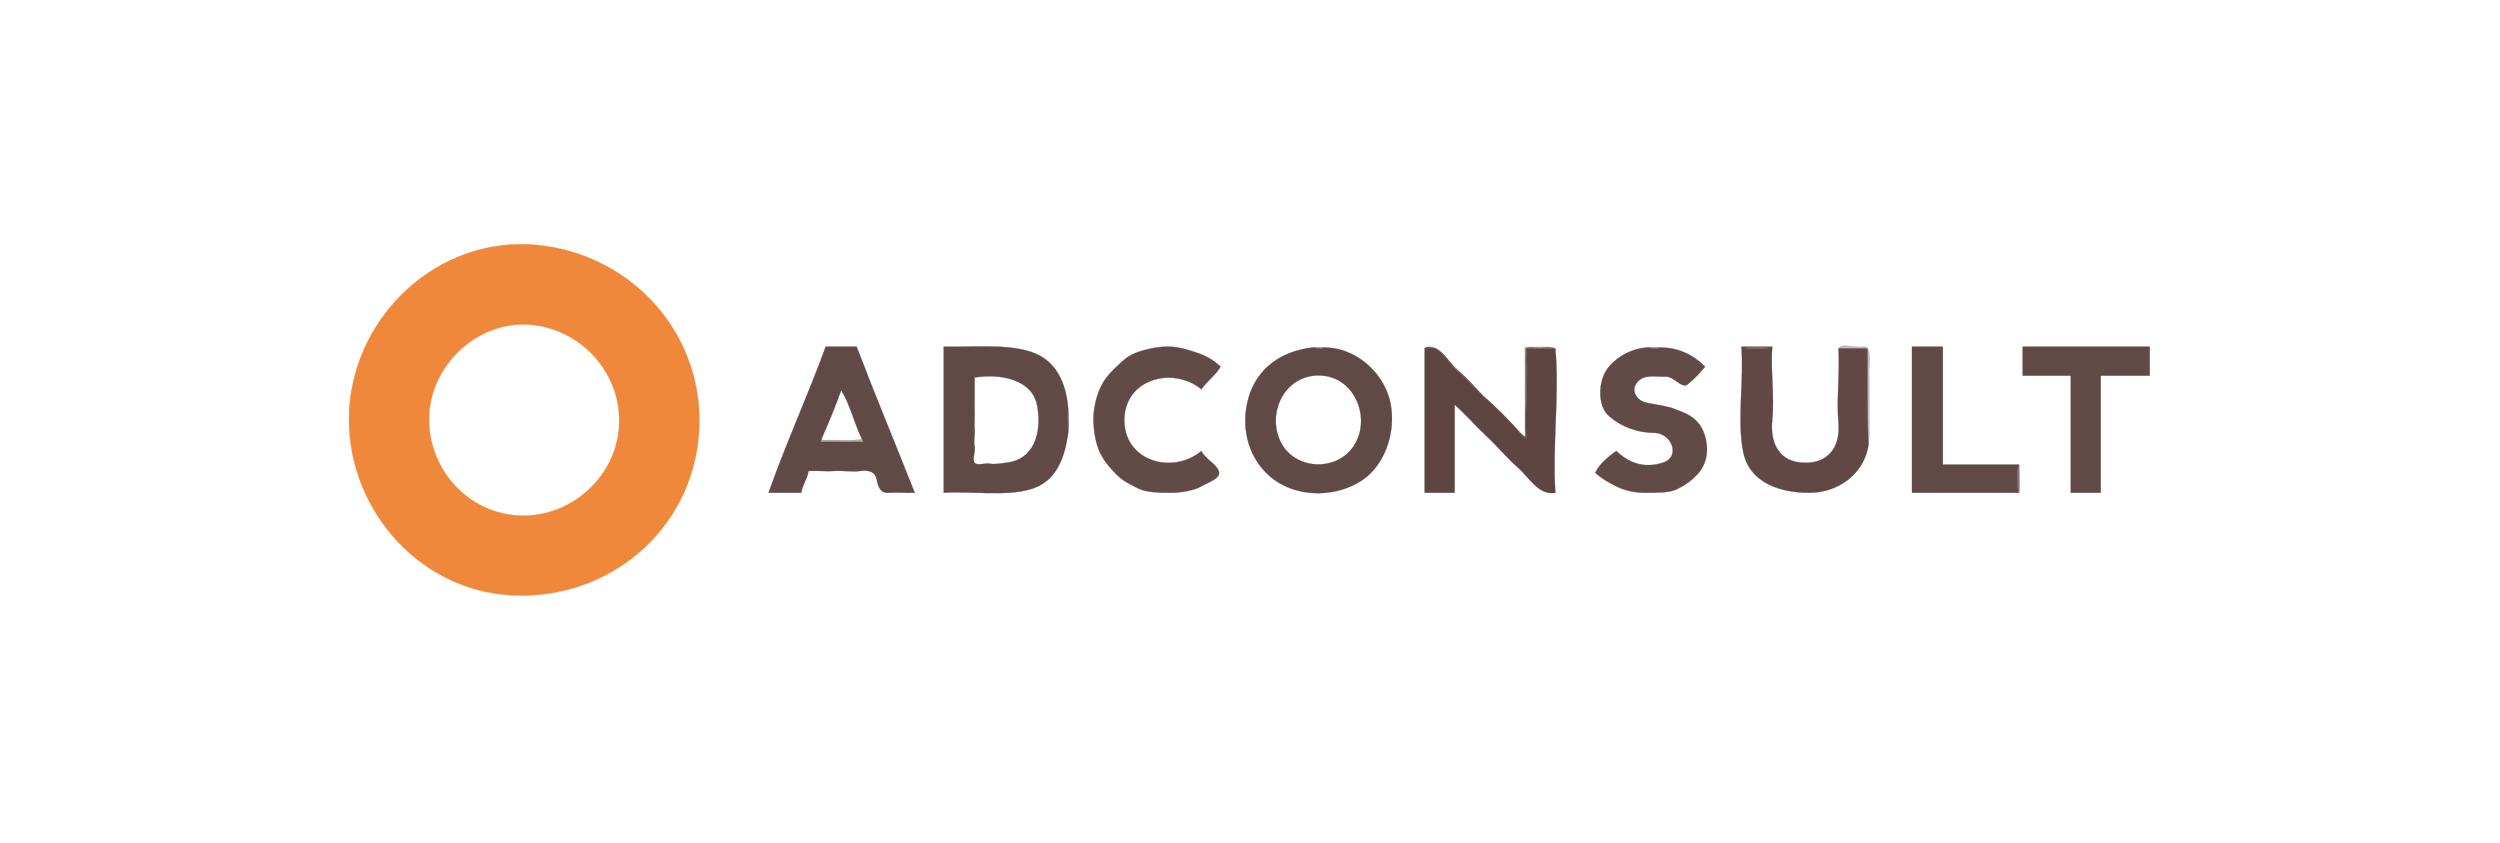
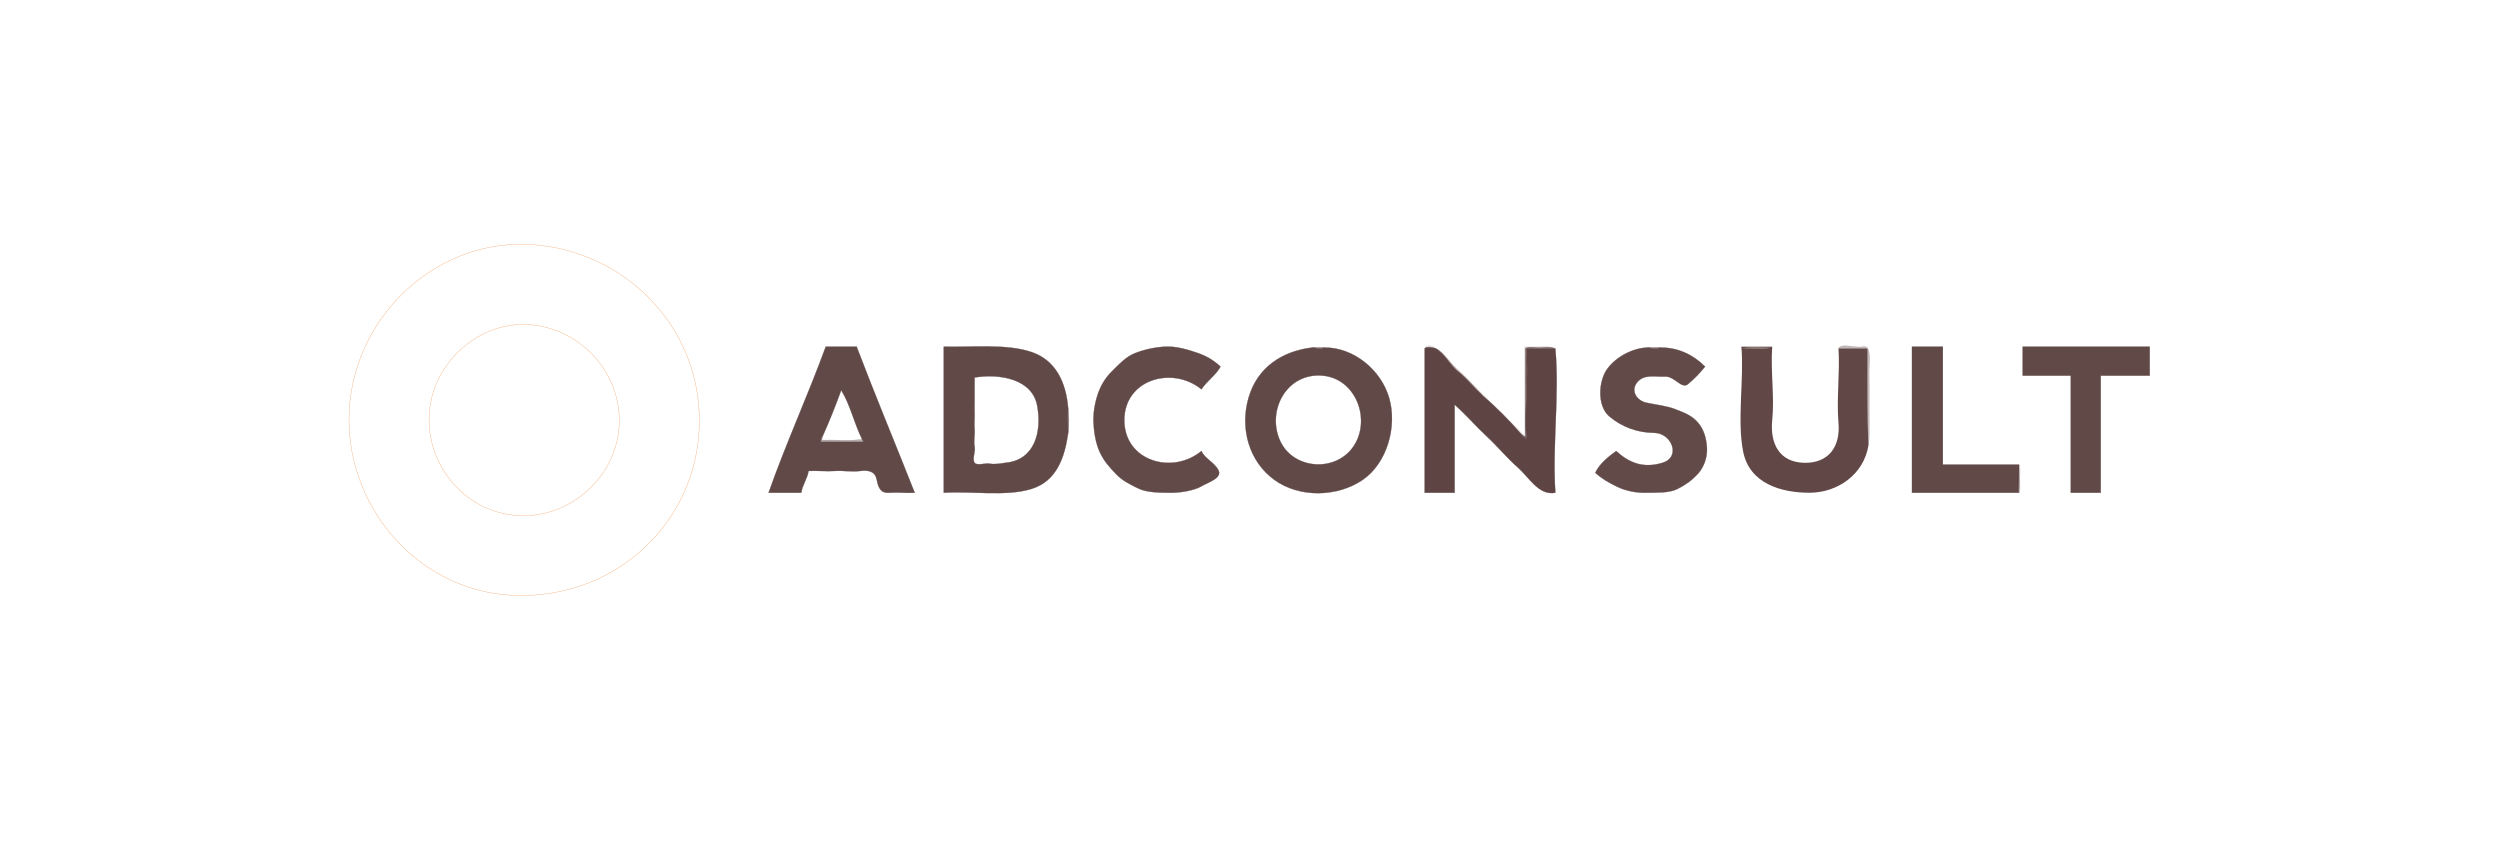
<svg xmlns="http://www.w3.org/2000/svg" viewBox="0 0 2755 929" width="2755" height="929">
  <g fill="None" fill-opacity="0.0" stroke="#000000" stroke-opacity="0.00" stroke-width="0.3">
    <path d=" M 0.00 929.00 L 2755.00 929.00 L 2755.00 0.00 L 0.00 0.00 L 0.00 929.00 M 592.00 270.00 C 697.15 280.18 777.80 369.77 770.22 477.22 C 762.65 584.67 670.38 661.55 564.00 656.00 C 457.62 650.45 378.22 554.18 385.00 450.00 C 391.78 345.82 484.42 259.59 592.00 270.00 M 944.00 382.00 C 964.57 436.14 986.83 489.24 1008.00 543.00 C 998.63 543.51 989.38 542.32 980.00 543.00 C 970.62 543.68 968.00 537.90 966.22 528.78 C 964.45 519.66 957.63 517.77 948.00 519.00 C 938.37 520.23 929.59 518.38 920.00 519.00 C 910.41 519.62 900.61 518.53 891.00 519.00 C 889.82 527.40 884.18 534.50 883.00 543.00 C 871.00 543.00 859.00 543.00 847.00 543.00 C 866.08 488.73 890.25 435.94 910.00 382.00 C 921.33 382.00 932.67 382.00 944.00 382.00 M 1177.00 449.00 C 1178.24 458.50 1178.39 468.49 1177.00 478.00 C 1173.24 503.72 1164.67 530.08 1136.77 538.77 C 1108.87 547.46 1070.19 540.99 1040.00 543.00 C 1040.00 489.33 1040.00 435.67 1040.00 382.00 C 1070.59 382.88 1108.42 378.59 1136.23 387.77 C 1164.03 396.95 1174.70 422.26 1177.00 449.00 M 1345.00 404.00 C 1339.84 413.59 1329.68 420.17 1324.00 429.00 C 1291.96 402.96 1239.05 417.86 1239.00 463.00 C 1238.95 508.14 1291.98 523.63 1324.00 497.00 C 1327.28 505.16 1338.54 509.63 1342.75 518.25 C 1346.97 526.86 1332.12 531.20 1323.92 535.92 C 1315.72 540.64 1300.86 543.07 1290.00 543.00 C 1279.14 542.93 1263.67 543.01 1253.93 538.07 C 1244.18 533.14 1237.22 530.01 1229.75 522.25 C 1222.29 514.49 1216.91 508.53 1212.22 498.78 C 1207.54 489.02 1205.47 476.25 1205.01 464.99 C 1204.54 453.74 1207.26 440.18 1211.31 430.31 C 1215.35 420.43 1220.65 413.46 1227.75 406.75 C 1234.84 400.03 1240.82 393.13 1251.08 389.08 C 1261.34 385.03 1273.52 382.46 1285.00 382.00 C 1296.48 381.54 1309.00 385.28 1319.23 388.77 C 1329.46 392.26 1337.11 396.76 1345.00 404.00 M 1460.00 383.00 C 1491.74 382.99 1521.73 407.50 1530.77 438.23 C 1539.82 468.96 1529.23 509.80 1501.75 528.75 C 1474.27 547.71 1432.15 549.05 1404.25 528.75 C 1376.36 508.44 1366.28 472.23 1375.78 438.78 C 1385.28 405.32 1412.24 387.08 1446.00 383.00 C 1450.47 382.46 1455.62 382.58 1460.00 383.00 M 1714.00 384.00 C 1718.64 436.59 1710.52 490.31 1714.00 543.00 C 1695.50 546.34 1685.13 526.08 1672.75 515.25 C 1660.38 504.42 1650.30 491.90 1638.25 480.75 C 1626.20 469.60 1615.31 456.71 1603.00 446.00 C 1603.00 478.33 1603.00 510.67 1603.00 543.00 C 1592.00 543.00 1581.00 543.00 1570.00 543.00 C 1570.00 490.00 1570.00 437.00 1570.00 384.00 C 1574.30 375.11 1587.94 387.28 1592.25 392.75 C 1596.55 398.22 1604.48 404.59 1609.75 410.25 C 1615.02 415.91 1621.68 421.95 1627.30 427.70 C 1632.92 433.45 1639.17 439.66 1644.75 445.25 C 1650.33 450.84 1656.58 456.98 1662.25 462.75 C 1667.92 468.53 1674.20 474.25 1680.00 480.00 C 1680.00 447.33 1680.00 414.67 1680.00 382.00 C 1690.85 383.31 1705.57 379.37 1714.00 384.00 M 1830.00 383.00 C 1849.15 383.00 1865.70 390.66 1879.00 404.00 C 1873.27 411.13 1867.42 417.20 1860.25 423.25 C 1853.09 429.31 1845.45 414.43 1835.00 415.00 C 1824.54 415.58 1811.97 411.83 1804.23 421.23 C 1796.50 430.64 1803.77 441.50 1814.23 443.77 C 1824.69 446.04 1836.43 447.15 1846.08 450.92 C 1855.72 454.70 1863.81 457.48 1870.75 465.25 C 1877.69 473.02 1880.23 482.60 1881.00 493.00 C 1881.76 503.41 1877.90 514.72 1871.10 522.10 C 1864.30 529.48 1858.11 533.92 1848.75 538.75 C 1839.40 543.59 1824.95 542.71 1814.00 543.00 C 1803.05 543.29 1791.03 540.80 1781.77 536.23 C 1772.51 531.66 1765.24 527.61 1758.00 521.00 C 1762.50 511.12 1772.37 503.42 1781.00 497.00 C 1795.30 510.18 1811.11 516.43 1832.02 510.02 C 1852.94 503.62 1842.08 477.16 1823.00 477.00 C 1803.92 476.84 1786.72 470.20 1773.30 458.70 C 1759.87 447.21 1761.57 420.09 1770.92 406.92 C 1780.27 393.75 1798.11 383.88 1815.00 383.00 C 1819.83 382.31 1825.28 382.54 1830.00 383.00 M 2026.00 384.00 C 2029.13 377.53 2044.57 383.93 2053.00 382.00 C 2061.43 380.07 2060.61 395.83 2060.00 404.00 C 2059.39 412.17 2060.26 424.03 2060.00 433.00 C 2059.74 441.97 2060.08 452.70 2060.00 462.00 C 2059.93 471.30 2060.40 482.39 2059.00 491.00 C 2053.85 522.68 2025.28 542.97 1994.00 543.00 C 1962.72 543.03 1928.08 532.83 1921.02 497.98 C 1913.97 463.12 1922.10 418.41 1919.00 382.00 C 1930.33 382.00 1941.67 382.00 1953.00 382.00 C 1951.03 408.26 1955.63 436.98 1953.00 463.00 C 1950.37 489.02 1960.97 509.29 1988.00 510.00 C 2015.03 510.71 2028.28 492.40 2026.00 466.00 C 2023.72 439.60 2027.71 410.64 2026.00 384.00 M 2225.00 512.00 C 2227.51 514.42 2226.11 523.29 2226.00 527.00 C 2225.89 530.71 2227.61 540.47 2225.00 543.00 C 2224.74 543.25 2224.00 543.00 2224.00 543.00 C 2185.00 543.00 2146.00 543.00 2107.00 543.00 C 2107.00 489.33 2107.00 435.67 2107.00 382.00 C 2118.33 382.00 2129.67 382.00 2141.00 382.00 C 2141.01 425.33 2140.99 468.67 2141.00 512.00 C 2169.00 512.00 2197.00 512.00 2225.00 512.00 M 2369.00 382.00 C 2369.00 392.67 2369.00 403.33 2369.00 414.00 C 2351.00 414.00 2333.00 414.00 2315.00 414.00 C 2315.00 457.00 2315.00 500.00 2315.00 543.00 C 2304.00 543.00 2293.00 543.00 2282.00 543.00 C 2281.99 500.00 2282.01 457.00 2282.00 414.00 C 2264.33 414.00 2246.67 414.00 2229.00 414.00 C 2229.00 403.33 2229.00 392.67 2229.00 382.00 C 2275.68 382.00 2322.33 382.00 2369.00 382.00 Z" />
  </g>
  <g fill="None" fill-opacity="0.0" stroke="#EE8636" stroke-opacity="0.98" stroke-width="0.3">
    <path d=" M 592.00 270.00 C 484.42 259.59 391.78 345.82 385.00 450.00 C 378.22 554.18 457.62 650.45 564.00 656.00 C 670.38 661.55 762.65 584.67 770.22 477.22 C 777.80 369.77 697.15 280.18 592.00 270.00 M 586.00 358.00 C 641.93 363.41 686.00 413.09 682.22 470.22 C 678.45 527.35 626.51 572.42 569.00 568.00 C 511.49 563.58 469.56 512.03 473.00 456.00 C 476.44 399.97 528.12 352.40 586.00 358.00 Z" />
  </g>
  <g fill="None" fill-opacity="0.0" stroke="#000000" stroke-opacity="0.00" stroke-width="0.3">
    <path d=" M 586.00 358.00 C 528.12 352.40 476.44 399.97 473.00 456.00 C 469.56 512.03 511.49 563.58 569.00 568.00 C 626.51 572.42 678.45 527.35 682.22 470.22 C 686.00 413.09 641.93 363.41 586.00 358.00 Z" />
  </g>
  <g fill="None" fill-opacity="0.0" stroke="#5B4241" stroke-opacity="0.96" stroke-width="0.3">
    <path d=" M 944.00 382.00 C 932.67 382.00 921.33 382.00 910.00 382.00 C 890.25 435.94 866.08 488.73 847.00 543.00 C 859.00 543.00 871.00 543.00 883.00 543.00 C 884.18 534.50 889.82 527.40 891.00 519.00 C 900.61 518.53 910.41 519.62 920.00 519.00 C 929.59 518.38 938.37 520.23 948.00 519.00 C 957.63 517.77 964.45 519.66 966.22 528.78 C 968.00 537.90 970.62 543.68 980.00 543.00 C 989.38 542.32 998.63 543.51 1008.00 543.00 C 986.83 489.24 964.57 436.14 944.00 382.00 M 950.00 484.00 C 950.07 484.47 951.84 485.88 951.00 487.00 C 935.33 487.00 919.67 487.00 904.00 487.00 C 905.70 485.71 903.99 482.83 906.00 482.00 C 913.63 465.10 920.71 447.45 927.00 430.00 C 937.18 446.41 941.40 466.90 950.00 484.00 Z" />
  </g>
  <g fill="None" fill-opacity="0.0" stroke="#5B4241" stroke-opacity="0.96" stroke-width="0.3">
    <path d=" M 1177.00 478.00 C 1176.74 469.08 1176.62 457.87 1177.00 449.00 C 1174.70 422.26 1164.03 396.95 1136.23 387.77 C 1108.42 378.59 1070.59 382.88 1040.00 382.00 C 1040.00 435.67 1040.00 489.33 1040.00 543.00 C 1070.19 540.99 1108.87 547.46 1136.77 538.77 C 1164.67 530.08 1173.24 503.72 1177.00 478.00 M 1108.00 510.00 C 1104.01 510.65 1095.41 512.10 1091.00 511.00 C 1086.59 509.90 1076.52 513.59 1074.00 510.00 C 1071.11 505.87 1075.23 497.35 1074.00 492.00 C 1072.77 486.65 1074.56 478.89 1074.00 473.00 C 1073.44 467.11 1074.26 460.13 1074.00 454.00 C 1073.74 447.87 1074.14 441.22 1074.00 435.00 C 1073.86 428.78 1074.10 422.25 1074.00 416.00 C 1101.03 411.50 1137.48 417.33 1142.98 447.02 C 1148.48 476.72 1139.75 507.17 1108.00 510.00 Z" />
  </g>
  <g fill="None" fill-opacity="0.0" stroke="#5B4241" stroke-opacity="0.95" stroke-width="0.3">
    <path d=" M 1345.00 404.00 C 1337.11 396.76 1329.46 392.26 1319.23 388.77 C 1309.00 385.28 1296.48 381.54 1285.00 382.00 C 1273.52 382.46 1261.34 385.03 1251.08 389.08 C 1240.82 393.13 1234.84 400.03 1227.75 406.75 C 1220.65 413.46 1215.35 420.43 1211.31 430.31 C 1207.26 440.18 1204.54 453.74 1205.01 464.99 C 1205.47 476.25 1207.54 489.02 1212.22 498.78 C 1216.91 508.53 1222.29 514.49 1229.75 522.25 C 1237.22 530.01 1244.18 533.14 1253.93 538.07 C 1263.67 543.01 1279.14 542.93 1290.00 543.00 C 1300.86 543.07 1315.72 540.64 1323.92 535.92 C 1332.12 531.20 1346.97 526.86 1342.75 518.25 C 1338.54 509.63 1327.28 505.16 1324.00 497.00 C 1291.98 523.63 1238.95 508.14 1239.00 463.00 C 1239.05 417.86 1291.96 402.96 1324.00 429.00 C 1329.68 420.17 1339.84 413.59 1345.00 404.00 Z" />
  </g>
  <g fill="None" fill-opacity="0.0" stroke="#614949" stroke-opacity="0.08" stroke-width="0.3">
    <path d=" M 1446.00 383.00 C 1450.33 383.00 1454.67 383.00 1459.00 383.00 C 1459.50 383.00 1460.00 383.00 1460.00 383.00 C 1455.62 382.58 1450.47 382.46 1446.00 383.00 Z" />
  </g>
  <g fill="None" fill-opacity="0.0" stroke="#5E4441" stroke-opacity="0.17" stroke-width="0.3">
    <path d=" M 1570.00 384.00 C 1571.86 381.37 1580.15 383.14 1582.00 384.00 C 1592.47 388.90 1599.03 402.62 1608.25 409.75 C 1617.46 416.88 1625.81 427.81 1634.00 436.00 C 1648.63 448.50 1663.54 463.42 1676.00 478.00 C 1677.37 479.27 1679.11 480.91 1681.00 481.00 C 1681.00 448.67 1681.00 416.33 1681.00 384.00 C 1683.68 381.20 1692.96 383.20 1697.00 383.00 C 1701.04 382.80 1709.94 381.73 1713.00 384.00 C 1713.50 384.00 1714.00 384.00 1714.00 384.00 C 1705.57 379.37 1690.85 383.31 1680.00 382.00 C 1680.00 414.67 1680.00 447.33 1680.00 480.00 C 1674.20 474.25 1667.92 468.53 1662.25 462.75 C 1656.58 456.98 1650.33 450.84 1644.75 445.25 C 1639.17 439.66 1632.92 433.45 1627.30 427.70 C 1621.68 421.95 1615.02 415.91 1609.75 410.25 C 1604.48 404.59 1596.55 398.22 1592.25 392.75 C 1587.94 387.28 1574.30 375.11 1570.00 384.00 Z" />
  </g>
  <g fill="None" fill-opacity="0.0" stroke="#5F4646" stroke-opacity="0.08" stroke-width="0.3">
    <path d=" M 1815.00 383.00 C 1819.67 383.00 1824.33 383.00 1829.00 383.00 C 1829.50 383.00 1830.00 383.00 1830.00 383.00 C 1825.28 382.54 1819.83 382.31 1815.00 383.00 Z" />
  </g>
  <g fill="None" fill-opacity="0.0" stroke="#5B4140" stroke-opacity="0.96" stroke-width="0.3">
-     <path d=" M 2059.00 491.00 C 2057.51 456.20 2058.03 419.54 2058.00 384.00 C 2047.33 384.00 2036.67 384.00 2026.00 384.00 C 2027.71 410.64 2023.72 439.60 2026.00 466.00 C 2028.28 492.40 2015.03 510.71 1988.00 510.00 C 1960.97 509.29 1950.37 489.02 1953.00 463.00 C 1955.63 436.98 1951.03 408.26 1953.00 382.00 C 1941.67 382.00 1930.33 382.00 1919.00 382.00 C 1922.10 418.41 1913.97 463.12 1921.02 497.98 C 1928.08 532.83 1962.72 543.03 1994.00 543.00 C 2025.28 542.97 2053.85 522.68 2059.00 491.00 M 1952.00 383.00 C 1942.24 385.32 1930.51 383.35 1920.00 384.00 C 1929.76 381.68 1941.49 383.65 1952.00 383.00 Z" />
-   </g>
+     </g>
  <g fill="None" fill-opacity="0.0" stroke="#583F3E" stroke-opacity="0.36" stroke-width="0.3">
    <path d=" M 2026.00 384.00 C 2036.67 384.00 2047.33 384.00 2058.00 384.00 C 2058.03 419.54 2057.51 456.20 2059.00 491.00 C 2060.40 482.39 2059.93 471.30 2060.00 462.00 C 2060.08 452.70 2059.74 441.97 2060.00 433.00 C 2060.26 424.03 2059.39 412.17 2060.00 404.00 C 2060.61 395.83 2061.43 380.07 2053.00 382.00 C 2044.57 383.93 2029.13 377.53 2026.00 384.00 Z" />
  </g>
  <g fill="None" fill-opacity="0.0" stroke="#5B4241" stroke-opacity="0.96" stroke-width="0.3">
    <path d=" M 2224.00 543.00 C 2223.41 536.45 2221.38 517.90 2225.00 513.00 C 2225.00 512.50 2225.00 512.00 2225.00 512.00 C 2197.00 512.00 2169.00 512.00 2141.00 512.00 C 2140.99 468.67 2141.01 425.33 2141.00 382.00 C 2129.67 382.00 2118.33 382.00 2107.00 382.00 C 2107.00 435.67 2107.00 489.33 2107.00 543.00 C 2146.00 543.00 2185.00 543.00 2224.00 543.00 Z" />
  </g>
  <g fill="None" fill-opacity="0.0" stroke="#5B4241" stroke-opacity="0.96" stroke-width="0.3">
    <path d=" M 2369.00 382.00 C 2322.33 382.00 2275.68 382.00 2229.00 382.00 C 2229.00 392.67 2229.00 403.33 2229.00 414.00 C 2246.67 414.00 2264.33 414.00 2282.00 414.00 C 2282.01 457.00 2281.99 500.00 2282.00 543.00 C 2293.00 543.00 2304.00 543.00 2315.00 543.00 C 2315.00 500.00 2315.00 457.00 2315.00 414.00 C 2333.00 414.00 2351.00 414.00 2369.00 414.00 C 2369.00 403.33 2369.00 392.67 2369.00 382.00 Z" />
  </g>
  <g fill="None" fill-opacity="0.0" stroke="#5B4241" stroke-opacity="0.96" stroke-width="0.3">
    <path d=" M 1460.00 383.00 C 1460.00 383.00 1459.50 383.00 1459.00 383.00 C 1455.51 385.58 1449.41 383.26 1446.00 383.00 C 1412.24 387.08 1385.28 405.32 1375.78 438.78 C 1366.28 472.23 1376.36 508.44 1404.25 528.75 C 1432.15 549.05 1474.27 547.71 1501.75 528.75 C 1529.23 509.80 1539.82 468.96 1530.77 438.23 C 1521.73 407.50 1491.74 382.99 1460.00 383.00 M 1458.00 414.00 C 1494.30 417.51 1511.21 462.45 1491.70 491.70 C 1472.18 520.94 1424.45 517.89 1410.23 484.77 C 1396.00 451.65 1418.29 410.16 1458.00 414.00 Z" />
  </g>
  <g fill="None" fill-opacity="0.0" stroke="#5B4341" stroke-opacity="0.72" stroke-width="0.3">
    <path d=" M 1459.00 383.00 C 1454.67 383.00 1450.33 383.00 1446.00 383.00 C 1449.41 383.26 1455.51 385.58 1459.00 383.00 Z" />
  </g>
  <g fill="None" fill-opacity="0.0" stroke="#5B4241" stroke-opacity="0.98" stroke-width="0.3">
    <path d=" M 1570.00 384.00 C 1570.00 437.00 1570.00 490.00 1570.00 543.00 C 1581.00 543.00 1592.00 543.00 1603.00 543.00 C 1603.00 510.67 1603.00 478.33 1603.00 446.00 C 1615.31 456.71 1626.20 469.60 1638.25 480.75 C 1650.30 491.90 1660.38 504.42 1672.75 515.25 C 1685.13 526.08 1695.50 546.34 1714.00 543.00 C 1710.52 490.31 1718.64 436.59 1714.00 384.00 C 1714.00 384.00 1713.50 384.00 1713.00 384.00 C 1702.67 384.00 1692.33 384.00 1682.00 384.00 C 1684.81 416.76 1679.89 450.18 1682.00 483.00 C 1679.36 482.84 1677.38 479.98 1676.00 478.00 C 1663.54 463.42 1648.63 448.50 1634.00 436.00 C 1625.01 428.32 1617.06 417.42 1607.75 410.25 C 1598.44 403.08 1591.91 389.52 1582.00 384.00 C 1580.15 383.14 1571.86 381.37 1570.00 384.00 Z" />
  </g>
  <g fill="None" fill-opacity="0.0" stroke="#5B4341" stroke-opacity="0.72" stroke-width="0.3">
    <path d=" M 1681.00 384.00 C 1681.00 383.96 1682.00 384.00 1682.00 384.00 C 1692.33 384.00 1702.67 384.00 1713.00 384.00 C 1709.94 381.73 1701.04 382.80 1697.00 383.00 C 1692.96 383.20 1683.68 381.20 1681.00 384.00 Z" />
  </g>
  <g fill="None" fill-opacity="0.0" stroke="#5B4241" stroke-opacity="0.95" stroke-width="0.3">
    <path d=" M 1830.00 383.00 C 1830.00 383.00 1829.50 383.00 1829.00 383.00 C 1825.34 385.71 1818.61 383.21 1815.00 383.00 C 1798.11 383.88 1780.27 393.75 1770.92 406.92 C 1761.57 420.09 1759.87 447.21 1773.30 458.70 C 1786.72 470.20 1803.92 476.84 1823.00 477.00 C 1842.08 477.16 1852.94 503.62 1832.02 510.02 C 1811.11 516.43 1795.30 510.18 1781.00 497.00 C 1772.37 503.42 1762.50 511.12 1758.00 521.00 C 1765.24 527.61 1772.51 531.66 1781.77 536.23 C 1791.03 540.80 1803.05 543.29 1814.00 543.00 C 1824.95 542.71 1839.40 543.59 1848.75 538.75 C 1858.11 533.92 1864.30 529.48 1871.10 522.10 C 1877.90 514.72 1881.76 503.41 1881.00 493.00 C 1880.23 482.60 1877.69 473.02 1870.75 465.25 C 1863.81 457.48 1855.72 454.70 1846.08 450.92 C 1836.43 447.15 1824.69 446.04 1814.23 443.77 C 1803.77 441.50 1796.50 430.64 1804.23 421.23 C 1811.97 411.83 1824.54 415.58 1835.00 415.00 C 1845.45 414.43 1853.09 429.31 1860.25 423.25 C 1867.42 417.20 1873.27 411.13 1879.00 404.00 C 1865.70 390.66 1849.15 383.00 1830.00 383.00 Z" />
  </g>
  <g fill="None" fill-opacity="0.0" stroke="#5B4241" stroke-opacity="0.72" stroke-width="0.3">
    <path d=" M 1829.00 383.00 C 1824.33 383.00 1819.67 383.00 1815.00 383.00 C 1818.61 383.21 1825.34 385.71 1829.00 383.00 Z" />
  </g>
  <g fill="None" fill-opacity="0.0" stroke="#5B4341" stroke-opacity="0.72" stroke-width="0.3">
    <path d=" M 1952.00 383.00 C 1941.49 383.65 1929.76 381.68 1920.00 384.00 C 1930.51 383.35 1942.24 385.32 1952.00 383.00 Z" />
  </g>
  <g fill="None" fill-opacity="0.0" stroke="#5B4240" stroke-opacity="0.80" stroke-width="0.3">
    <path d=" M 1634.00 436.00 C 1625.81 427.81 1617.46 416.88 1608.25 409.75 C 1599.03 402.62 1592.47 388.90 1582.00 384.00 C 1591.91 389.52 1598.44 403.08 1607.75 410.25 C 1617.06 417.42 1625.01 428.32 1634.00 436.00 Z" />
  </g>
  <g fill="None" fill-opacity="0.0" stroke="#5B4241" stroke-opacity="0.85" stroke-width="0.3">
    <path d=" M 1676.00 478.00 C 1677.38 479.98 1679.36 482.84 1682.00 483.00 C 1679.89 450.18 1684.81 416.76 1682.00 384.00 C 1682.00 384.00 1681.00 383.96 1681.00 384.00 C 1681.00 416.33 1681.00 448.67 1681.00 481.00 C 1679.11 480.91 1677.37 479.27 1676.00 478.00 Z" />
  </g>
  <g fill="None" fill-opacity="0.0" stroke="#000000" stroke-opacity="0.00" stroke-width="0.3">
    <path d=" M 1458.00 414.00 C 1418.29 410.16 1396.00 451.65 1410.23 484.77 C 1424.45 517.89 1472.18 520.94 1491.70 491.70 C 1511.21 462.45 1494.30 417.51 1458.00 414.00 Z" />
  </g>
  <g fill="None" fill-opacity="0.0" stroke="#000000" stroke-opacity="0.00" stroke-width="0.3">
    <path d=" M 1074.00 510.00 C 1085.31 509.54 1096.70 510.61 1108.00 510.00 C 1139.75 507.17 1148.48 476.72 1142.98 447.02 C 1137.48 417.33 1101.03 411.50 1074.00 416.00 C 1074.10 422.25 1073.86 428.78 1074.00 435.00 C 1074.14 441.22 1073.74 447.87 1074.00 454.00 C 1074.26 460.13 1073.44 467.11 1074.00 473.00 C 1074.56 478.89 1072.77 486.65 1074.00 492.00 C 1075.23 497.35 1071.11 505.87 1074.00 510.00 Z" />
  </g>
  <g fill="None" fill-opacity="0.0" stroke="#000000" stroke-opacity="0.00" stroke-width="0.3">
    <path d=" M 906.00 482.00 C 906.11 482.99 905.91 484.01 906.00 485.00 C 920.50 484.33 936.32 486.33 950.00 484.00 C 941.40 466.90 937.18 446.41 927.00 430.00 C 920.71 447.45 913.63 465.10 906.00 482.00 Z" />
  </g>
  <g fill="None" fill-opacity="0.0" stroke="#5C4240" stroke-opacity="0.64" stroke-width="0.3">
    <path d=" M 1177.00 478.00 C 1178.39 468.49 1178.24 458.50 1177.00 449.00 C 1176.62 457.87 1176.74 469.08 1177.00 478.00 Z" />
  </g>
  <g fill="None" fill-opacity="0.0" stroke="#5A4040" stroke-opacity="0.43" stroke-width="0.3">
    <path d=" M 950.00 484.00 C 936.32 486.33 920.50 484.33 906.00 485.00 C 905.91 484.01 906.11 482.99 906.00 482.00 C 903.99 482.83 905.70 485.71 904.00 487.00 C 919.67 487.00 935.33 487.00 951.00 487.00 C 951.84 485.88 950.07 484.47 950.00 484.00 Z" />
  </g>
  <g fill="None" fill-opacity="0.0" stroke="#494848" stroke-opacity="0.03" stroke-width="0.3">
    <path d=" M 1108.00 510.00 C 1096.70 510.61 1085.31 509.54 1074.00 510.00 C 1076.52 513.59 1086.59 509.90 1091.00 511.00 C 1095.41 512.10 1104.01 510.65 1108.00 510.00 Z" />
  </g>
  <g fill="None" fill-opacity="0.0" stroke="#5F4040" stroke-opacity="0.09" stroke-width="0.3">
    <path d=" M 2225.00 513.00 C 2225.00 522.86 2225.89 533.18 2225.00 543.00 C 2227.61 540.47 2225.89 530.71 2226.00 527.00 C 2226.11 523.29 2227.51 514.42 2225.00 512.00 C 2225.00 512.00 2225.00 512.50 2225.00 513.00 Z" />
  </g>
  <g fill="None" fill-opacity="0.0" stroke="#5B4242" stroke-opacity="0.73" stroke-width="0.3">
    <path d=" M 2224.00 543.00 C 2224.00 543.00 2224.74 543.25 2225.00 543.00 C 2225.89 533.18 2225.00 522.86 2225.00 513.00 C 2221.38 517.90 2223.41 536.45 2224.00 543.00 Z" />
  </g>
  <g fill="#000000" fill-opacity="0.00" stroke="None">
    <path d=" M 0.00 929.00 L 2755.00 929.00 L 2755.00 0.00 L 0.00 0.00 L 0.00 929.00 M 592.00 270.00 C 697.15 280.18 777.80 369.77 770.22 477.22 C 762.65 584.67 670.38 661.55 564.00 656.00 C 457.62 650.45 378.22 554.18 385.00 450.00 C 391.78 345.82 484.42 259.59 592.00 270.00 M 944.00 382.00 C 964.57 436.14 986.83 489.24 1008.00 543.00 C 998.63 543.51 989.38 542.32 980.00 543.00 C 970.62 543.68 968.00 537.90 966.22 528.78 C 964.45 519.66 957.63 517.77 948.00 519.00 C 938.37 520.23 929.59 518.38 920.00 519.00 C 910.41 519.62 900.61 518.53 891.00 519.00 C 889.82 527.40 884.18 534.50 883.00 543.00 C 871.00 543.00 859.00 543.00 847.00 543.00 C 866.08 488.73 890.25 435.94 910.00 382.00 C 921.33 382.00 932.67 382.00 944.00 382.00 M 1177.00 449.00 C 1178.24 458.50 1178.39 468.49 1177.00 478.00 C 1173.24 503.72 1164.67 530.08 1136.77 538.77 C 1108.87 547.46 1070.19 540.99 1040.00 543.00 C 1040.00 489.33 1040.00 435.67 1040.00 382.00 C 1070.59 382.88 1108.42 378.59 1136.23 387.77 C 1164.03 396.95 1174.70 422.26 1177.00 449.00 M 1345.00 404.00 C 1339.84 413.59 1329.68 420.17 1324.00 429.00 C 1291.96 402.96 1239.05 417.86 1239.00 463.00 C 1238.95 508.14 1291.98 523.63 1324.00 497.00 C 1327.28 505.16 1338.54 509.63 1342.75 518.25 C 1346.97 526.86 1332.12 531.20 1323.92 535.92 C 1315.72 540.64 1300.86 543.07 1290.00 543.00 C 1279.14 542.93 1263.67 543.01 1253.93 538.07 C 1244.18 533.14 1237.22 530.01 1229.75 522.25 C 1222.29 514.49 1216.91 508.53 1212.22 498.78 C 1207.54 489.02 1205.47 476.25 1205.01 464.99 C 1204.54 453.74 1207.26 440.18 1211.31 430.31 C 1215.35 420.43 1220.65 413.46 1227.75 406.75 C 1234.84 400.03 1240.82 393.13 1251.08 389.08 C 1261.34 385.03 1273.52 382.46 1285.00 382.00 C 1296.48 381.54 1309.00 385.28 1319.23 388.77 C 1329.46 392.26 1337.11 396.76 1345.00 404.00 M 1460.00 383.00 C 1491.74 382.99 1521.73 407.50 1530.77 438.23 C 1539.82 468.96 1529.23 509.80 1501.75 528.75 C 1474.27 547.71 1432.15 549.05 1404.25 528.75 C 1376.36 508.44 1366.28 472.23 1375.78 438.78 C 1385.28 405.32 1412.24 387.08 1446.00 383.00 C 1450.47 382.46 1455.62 382.58 1460.00 383.00 M 1714.00 384.00 C 1718.64 436.59 1710.52 490.31 1714.00 543.00 C 1695.50 546.34 1685.13 526.08 1672.75 515.25 C 1660.38 504.42 1650.30 491.90 1638.25 480.75 C 1626.20 469.60 1615.31 456.71 1603.00 446.00 C 1603.00 478.33 1603.00 510.67 1603.00 543.00 C 1592.00 543.00 1581.00 543.00 1570.00 543.00 C 1570.00 490.00 1570.00 437.00 1570.00 384.00 C 1574.30 375.11 1587.94 387.28 1592.25 392.75 C 1596.55 398.22 1604.48 404.59 1609.75 410.25 C 1615.02 415.91 1621.68 421.95 1627.30 427.70 C 1632.92 433.45 1639.17 439.66 1644.75 445.25 C 1650.33 450.84 1656.58 456.98 1662.25 462.75 C 1667.92 468.53 1674.20 474.25 1680.00 480.00 C 1680.00 447.33 1680.00 414.67 1680.00 382.00 C 1690.85 383.31 1705.57 379.37 1714.00 384.00 M 1830.00 383.00 C 1849.15 383.00 1865.70 390.66 1879.00 404.00 C 1873.27 411.13 1867.42 417.20 1860.25 423.25 C 1853.09 429.31 1845.45 414.43 1835.00 415.00 C 1824.54 415.58 1811.97 411.83 1804.23 421.23 C 1796.50 430.64 1803.77 441.50 1814.23 443.77 C 1824.69 446.04 1836.43 447.15 1846.08 450.92 C 1855.72 454.70 1863.81 457.48 1870.75 465.25 C 1877.69 473.02 1880.23 482.60 1881.00 493.00 C 1881.76 503.41 1877.90 514.72 1871.10 522.10 C 1864.30 529.48 1858.11 533.92 1848.75 538.75 C 1839.40 543.59 1824.95 542.71 1814.00 543.00 C 1803.05 543.29 1791.03 540.80 1781.77 536.23 C 1772.51 531.66 1765.24 527.61 1758.00 521.00 C 1762.50 511.12 1772.37 503.42 1781.00 497.00 C 1795.30 510.18 1811.11 516.43 1832.02 510.02 C 1852.94 503.62 1842.08 477.16 1823.00 477.00 C 1803.92 476.84 1786.72 470.20 1773.30 458.70 C 1759.87 447.21 1761.57 420.09 1770.92 406.92 C 1780.27 393.75 1798.11 383.88 1815.00 383.00 C 1819.83 382.31 1825.28 382.54 1830.00 383.00 M 2026.00 384.00 C 2029.13 377.53 2044.57 383.93 2053.00 382.00 C 2061.43 380.07 2060.61 395.83 2060.00 404.00 C 2059.39 412.17 2060.26 424.03 2060.00 433.00 C 2059.74 441.97 2060.08 452.70 2060.00 462.00 C 2059.93 471.30 2060.40 482.39 2059.00 491.00 C 2053.85 522.68 2025.28 542.97 1994.00 543.00 C 1962.72 543.03 1928.08 532.83 1921.02 497.98 C 1913.97 463.12 1922.10 418.41 1919.00 382.00 C 1930.33 382.00 1941.67 382.00 1953.00 382.00 C 1951.03 408.26 1955.63 436.98 1953.00 463.00 C 1950.37 489.02 1960.97 509.29 1988.00 510.00 C 2015.03 510.71 2028.28 492.40 2026.00 466.00 C 2023.72 439.60 2027.71 410.64 2026.00 384.00 M 2225.00 512.00 C 2227.51 514.42 2226.11 523.29 2226.00 527.00 C 2225.89 530.71 2227.61 540.47 2225.00 543.00 C 2224.74 543.25 2224.00 543.00 2224.00 543.00 C 2185.00 543.00 2146.00 543.00 2107.00 543.00 C 2107.00 489.33 2107.00 435.67 2107.00 382.00 C 2118.33 382.00 2129.67 382.00 2141.00 382.00 C 2141.01 425.33 2140.99 468.67 2141.00 512.00 C 2169.00 512.00 2197.00 512.00 2225.00 512.00 M 2369.00 382.00 C 2369.00 392.67 2369.00 403.33 2369.00 414.00 C 2351.00 414.00 2333.00 414.00 2315.00 414.00 C 2315.00 457.00 2315.00 500.00 2315.00 543.00 C 2304.00 543.00 2293.00 543.00 2282.00 543.00 C 2281.99 500.00 2282.01 457.00 2282.00 414.00 C 2264.33 414.00 2246.67 414.00 2229.00 414.00 C 2229.00 403.33 2229.00 392.67 2229.00 382.00 C 2275.68 382.00 2322.33 382.00 2369.00 382.00 Z" />
  </g>
  <g fill="#EE8636" fill-opacity="0.98" stroke="None">
-     <path d=" M 592.00 270.00 C 484.42 259.59 391.78 345.82 385.00 450.00 C 378.22 554.18 457.62 650.45 564.00 656.00 C 670.38 661.55 762.65 584.67 770.22 477.22 C 777.80 369.77 697.15 280.18 592.00 270.00 M 586.00 358.00 C 641.93 363.41 686.00 413.09 682.22 470.22 C 678.45 527.35 626.51 572.42 569.00 568.00 C 511.49 563.58 469.56 512.03 473.00 456.00 C 476.44 399.97 528.12 352.40 586.00 358.00 Z" />
-   </g>
+     </g>
  <g fill="#000000" fill-opacity="0.00" stroke="None">
    <path d=" M 586.00 358.00 C 528.12 352.40 476.44 399.97 473.00 456.00 C 469.56 512.03 511.49 563.58 569.00 568.00 C 626.51 572.42 678.45 527.35 682.22 470.22 C 686.00 413.09 641.93 363.41 586.00 358.00 Z" />
  </g>
  <g fill="#5B4241" fill-opacity="0.96" stroke="None">
    <path d=" M 944.00 382.00 C 932.67 382.00 921.33 382.00 910.00 382.00 C 890.25 435.94 866.08 488.73 847.00 543.00 C 859.00 543.00 871.00 543.00 883.00 543.00 C 884.18 534.50 889.82 527.40 891.00 519.00 C 900.61 518.53 910.41 519.62 920.00 519.00 C 929.59 518.38 938.37 520.23 948.00 519.00 C 957.63 517.77 964.45 519.66 966.22 528.78 C 968.00 537.90 970.62 543.68 980.00 543.00 C 989.38 542.32 998.63 543.51 1008.00 543.00 C 986.83 489.24 964.57 436.14 944.00 382.00 M 950.00 484.00 C 950.07 484.47 951.84 485.88 951.00 487.00 C 935.33 487.00 919.67 487.00 904.00 487.00 C 905.70 485.71 903.99 482.83 906.00 482.00 C 913.63 465.10 920.71 447.45 927.00 430.00 C 937.18 446.41 941.40 466.90 950.00 484.00 Z" />
  </g>
  <g fill="#5B4241" fill-opacity="0.96" stroke="None">
    <path d=" M 1177.00 478.00 C 1176.74 469.08 1176.62 457.87 1177.00 449.00 C 1174.70 422.26 1164.03 396.95 1136.23 387.77 C 1108.42 378.59 1070.59 382.88 1040.00 382.00 C 1040.00 435.67 1040.00 489.33 1040.00 543.00 C 1070.19 540.99 1108.87 547.46 1136.77 538.77 C 1164.67 530.08 1173.24 503.72 1177.00 478.00 M 1108.00 510.00 C 1104.01 510.65 1095.41 512.10 1091.00 511.00 C 1086.59 509.90 1076.52 513.59 1074.00 510.00 C 1071.11 505.87 1075.23 497.35 1074.00 492.00 C 1072.77 486.65 1074.56 478.89 1074.00 473.00 C 1073.44 467.11 1074.26 460.13 1074.00 454.00 C 1073.74 447.87 1074.14 441.22 1074.00 435.00 C 1073.86 428.78 1074.10 422.25 1074.00 416.00 C 1101.03 411.50 1137.48 417.33 1142.98 447.02 C 1148.48 476.72 1139.75 507.17 1108.00 510.00 Z" />
  </g>
  <g fill="#5B4241" fill-opacity="0.95" stroke="None">
    <path d=" M 1345.00 404.00 C 1337.11 396.76 1329.46 392.26 1319.23 388.77 C 1309.00 385.28 1296.48 381.54 1285.00 382.00 C 1273.52 382.46 1261.34 385.03 1251.08 389.08 C 1240.82 393.13 1234.84 400.03 1227.75 406.75 C 1220.65 413.46 1215.35 420.43 1211.31 430.31 C 1207.26 440.18 1204.54 453.74 1205.01 464.99 C 1205.47 476.25 1207.54 489.02 1212.22 498.78 C 1216.91 508.53 1222.29 514.49 1229.75 522.25 C 1237.22 530.01 1244.18 533.14 1253.93 538.07 C 1263.67 543.01 1279.14 542.93 1290.00 543.00 C 1300.86 543.07 1315.72 540.64 1323.92 535.92 C 1332.12 531.20 1346.97 526.86 1342.75 518.25 C 1338.54 509.63 1327.28 505.16 1324.00 497.00 C 1291.98 523.63 1238.95 508.14 1239.00 463.00 C 1239.05 417.86 1291.96 402.96 1324.00 429.00 C 1329.68 420.17 1339.84 413.59 1345.00 404.00 Z" />
  </g>
  <g fill="#614949" fill-opacity="0.08" stroke="None">
    <path d=" M 1446.00 383.00 C 1450.33 383.00 1454.67 383.00 1459.00 383.00 C 1459.50 383.00 1460.00 383.00 1460.00 383.00 C 1455.62 382.58 1450.47 382.46 1446.00 383.00 Z" />
  </g>
  <g fill="#5E4441" fill-opacity="0.17" stroke="None">
    <path d=" M 1570.00 384.00 C 1571.86 381.37 1580.15 383.14 1582.00 384.00 C 1592.47 388.90 1599.03 402.62 1608.25 409.75 C 1617.46 416.88 1625.81 427.81 1634.00 436.00 C 1648.63 448.50 1663.54 463.42 1676.00 478.00 C 1677.37 479.27 1679.11 480.91 1681.00 481.00 C 1681.00 448.67 1681.00 416.33 1681.00 384.00 C 1683.68 381.20 1692.96 383.20 1697.00 383.00 C 1701.04 382.80 1709.94 381.73 1713.00 384.00 C 1713.50 384.00 1714.00 384.00 1714.00 384.00 C 1705.57 379.37 1690.85 383.31 1680.00 382.00 C 1680.00 414.67 1680.00 447.33 1680.00 480.00 C 1674.20 474.25 1667.92 468.53 1662.25 462.75 C 1656.58 456.98 1650.33 450.84 1644.75 445.25 C 1639.17 439.66 1632.92 433.45 1627.30 427.70 C 1621.68 421.95 1615.02 415.91 1609.75 410.25 C 1604.48 404.59 1596.55 398.22 1592.25 392.75 C 1587.94 387.28 1574.30 375.11 1570.00 384.00 Z" />
  </g>
  <g fill="#5F4646" fill-opacity="0.08" stroke="None">
-     <path d=" M 1815.00 383.00 C 1819.67 383.00 1824.33 383.00 1829.00 383.00 C 1829.50 383.00 1830.00 383.00 1830.00 383.00 C 1825.28 382.54 1819.83 382.31 1815.00 383.00 Z" />
-   </g>
+     </g>
  <g fill="#5B4140" fill-opacity="0.96" stroke="None">
    <path d=" M 2059.00 491.00 C 2057.51 456.20 2058.03 419.54 2058.00 384.00 C 2047.33 384.00 2036.67 384.00 2026.00 384.00 C 2027.71 410.64 2023.72 439.60 2026.00 466.00 C 2028.28 492.40 2015.03 510.71 1988.00 510.00 C 1960.97 509.29 1950.37 489.02 1953.00 463.00 C 1955.63 436.98 1951.03 408.26 1953.00 382.00 C 1941.67 382.00 1930.33 382.00 1919.00 382.00 C 1922.10 418.41 1913.97 463.12 1921.02 497.98 C 1928.08 532.83 1962.72 543.03 1994.00 543.00 C 2025.28 542.97 2053.85 522.68 2059.00 491.00 M 1952.00 383.00 C 1942.24 385.32 1930.51 383.35 1920.00 384.00 C 1929.76 381.68 1941.49 383.65 1952.00 383.00 Z" />
  </g>
  <g fill="#583F3E" fill-opacity="0.36" stroke="None">
    <path d=" M 2026.00 384.00 C 2036.67 384.00 2047.33 384.00 2058.00 384.00 C 2058.03 419.54 2057.51 456.20 2059.00 491.00 C 2060.40 482.39 2059.93 471.30 2060.00 462.00 C 2060.08 452.70 2059.74 441.97 2060.00 433.00 C 2060.26 424.03 2059.39 412.17 2060.00 404.00 C 2060.61 395.83 2061.43 380.07 2053.00 382.00 C 2044.57 383.93 2029.13 377.53 2026.00 384.00 Z" />
  </g>
  <g fill="#5B4241" fill-opacity="0.96" stroke="None">
-     <path d=" M 2224.00 543.00 C 2223.41 536.45 2221.38 517.90 2225.00 513.00 C 2225.00 512.50 2225.00 512.00 2225.00 512.00 C 2197.00 512.00 2169.00 512.00 2141.00 512.00 C 2140.99 468.67 2141.01 425.33 2141.00 382.00 C 2129.67 382.00 2118.33 382.00 2107.00 382.00 C 2107.00 435.67 2107.00 489.33 2107.00 543.00 C 2146.00 543.00 2185.00 543.00 2224.00 543.00 Z" />
+     <path d=" M 2224.00 543.00 C 2225.00 512.50 2225.00 512.00 2225.00 512.00 C 2197.00 512.00 2169.00 512.00 2141.00 512.00 C 2140.99 468.67 2141.01 425.33 2141.00 382.00 C 2129.67 382.00 2118.33 382.00 2107.00 382.00 C 2107.00 435.67 2107.00 489.33 2107.00 543.00 C 2146.00 543.00 2185.00 543.00 2224.00 543.00 Z" />
  </g>
  <g fill="#5B4241" fill-opacity="0.96" stroke="None">
    <path d=" M 2369.00 382.00 C 2322.33 382.00 2275.68 382.00 2229.00 382.00 C 2229.00 392.67 2229.00 403.33 2229.00 414.00 C 2246.67 414.00 2264.33 414.00 2282.00 414.00 C 2282.01 457.00 2281.99 500.00 2282.00 543.00 C 2293.00 543.00 2304.00 543.00 2315.00 543.00 C 2315.00 500.00 2315.00 457.00 2315.00 414.00 C 2333.00 414.00 2351.00 414.00 2369.00 414.00 C 2369.00 403.33 2369.00 392.67 2369.00 382.00 Z" />
  </g>
  <g fill="#5B4241" fill-opacity="0.96" stroke="None">
    <path d=" M 1460.00 383.00 C 1460.00 383.00 1459.50 383.00 1459.00 383.00 C 1455.51 385.58 1449.41 383.26 1446.00 383.00 C 1412.24 387.08 1385.28 405.32 1375.78 438.78 C 1366.28 472.23 1376.36 508.44 1404.25 528.75 C 1432.15 549.05 1474.27 547.71 1501.75 528.75 C 1529.23 509.80 1539.82 468.96 1530.77 438.23 C 1521.73 407.50 1491.74 382.99 1460.00 383.00 M 1458.00 414.00 C 1494.30 417.51 1511.21 462.45 1491.70 491.70 C 1472.18 520.94 1424.45 517.89 1410.23 484.77 C 1396.00 451.65 1418.29 410.16 1458.00 414.00 Z" />
  </g>
  <g fill="#5B4341" fill-opacity="0.72" stroke="None">
    <path d=" M 1459.00 383.00 C 1454.67 383.00 1450.33 383.00 1446.00 383.00 C 1449.41 383.26 1455.51 385.58 1459.00 383.00 Z" />
  </g>
  <g fill="#5B4241" fill-opacity="0.98" stroke="None">
    <path d=" M 1570.00 384.00 C 1570.00 437.00 1570.00 490.00 1570.00 543.00 C 1581.00 543.00 1592.00 543.00 1603.00 543.00 C 1603.00 510.67 1603.00 478.33 1603.00 446.00 C 1615.31 456.71 1626.20 469.60 1638.25 480.75 C 1650.30 491.90 1660.38 504.42 1672.75 515.25 C 1685.13 526.08 1695.50 546.34 1714.00 543.00 C 1710.52 490.31 1718.64 436.59 1714.00 384.00 C 1714.00 384.00 1713.50 384.00 1713.00 384.00 C 1702.67 384.00 1692.33 384.00 1682.00 384.00 C 1684.81 416.76 1679.89 450.18 1682.00 483.00 C 1679.36 482.84 1677.38 479.98 1676.00 478.00 C 1663.54 463.42 1648.63 448.50 1634.00 436.00 C 1625.01 428.32 1617.06 417.42 1607.75 410.25 C 1598.44 403.08 1591.91 389.52 1582.00 384.00 C 1580.15 383.14 1571.86 381.37 1570.00 384.00 Z" />
  </g>
  <g fill="#5B4341" fill-opacity="0.72" stroke="None">
    <path d=" M 1681.00 384.00 C 1681.00 383.96 1682.00 384.00 1682.00 384.00 C 1692.33 384.00 1702.67 384.00 1713.00 384.00 C 1709.94 381.73 1701.04 382.80 1697.00 383.00 C 1692.96 383.20 1683.68 381.20 1681.00 384.00 Z" />
  </g>
  <g fill="#5B4241" fill-opacity="0.95" stroke="None">
    <path d=" M 1830.00 383.00 C 1830.00 383.00 1829.50 383.00 1829.00 383.00 C 1825.34 385.71 1818.61 383.21 1815.00 383.00 C 1798.11 383.88 1780.27 393.75 1770.92 406.92 C 1761.57 420.09 1759.87 447.21 1773.30 458.70 C 1786.72 470.20 1803.92 476.84 1823.00 477.00 C 1842.08 477.16 1852.94 503.62 1832.02 510.02 C 1811.11 516.43 1795.30 510.18 1781.00 497.00 C 1772.37 503.42 1762.50 511.12 1758.00 521.00 C 1765.24 527.61 1772.51 531.66 1781.77 536.23 C 1791.03 540.80 1803.05 543.29 1814.00 543.00 C 1824.95 542.71 1839.40 543.59 1848.75 538.75 C 1858.11 533.92 1864.30 529.48 1871.10 522.10 C 1877.90 514.72 1881.76 503.41 1881.00 493.00 C 1880.23 482.60 1877.69 473.02 1870.75 465.25 C 1863.81 457.48 1855.72 454.70 1846.08 450.92 C 1836.43 447.15 1824.69 446.04 1814.23 443.77 C 1803.77 441.50 1796.50 430.64 1804.23 421.23 C 1811.97 411.83 1824.54 415.58 1835.00 415.00 C 1845.45 414.43 1853.09 429.31 1860.25 423.25 C 1867.42 417.20 1873.27 411.13 1879.00 404.00 C 1865.70 390.66 1849.15 383.00 1830.00 383.00 Z" />
  </g>
  <g fill="#5B4241" fill-opacity="0.72" stroke="None">
    <path d=" M 1829.00 383.00 C 1824.33 383.00 1819.67 383.00 1815.00 383.00 C 1818.61 383.21 1825.34 385.71 1829.00 383.00 Z" />
  </g>
  <g fill="#5B4341" fill-opacity="0.72" stroke="None">
    <path d=" M 1952.00 383.00 C 1941.49 383.65 1929.76 381.68 1920.00 384.00 C 1930.51 383.35 1942.24 385.32 1952.00 383.00 Z" />
  </g>
  <g fill="#5B4240" fill-opacity="0.80" stroke="None">
-     <path d=" M 1634.00 436.00 C 1625.81 427.81 1617.46 416.88 1608.25 409.75 C 1599.03 402.62 1592.47 388.90 1582.00 384.00 C 1591.91 389.52 1598.44 403.08 1607.75 410.25 C 1617.06 417.42 1625.01 428.32 1634.00 436.00 Z" />
-   </g>
+     </g>
  <g fill="#5B4241" fill-opacity="0.85" stroke="None">
    <path d=" M 1676.00 478.00 C 1677.38 479.98 1679.36 482.84 1682.00 483.00 C 1679.89 450.18 1684.81 416.76 1682.00 384.00 C 1682.00 384.00 1681.00 383.96 1681.00 384.00 C 1681.00 416.33 1681.00 448.67 1681.00 481.00 C 1679.11 480.91 1677.37 479.27 1676.00 478.00 Z" />
  </g>
  <g fill="#000000" fill-opacity="0.00" stroke="None">
    <path d=" M 1458.00 414.00 C 1418.29 410.16 1396.00 451.65 1410.23 484.77 C 1424.45 517.89 1472.18 520.94 1491.70 491.70 C 1511.21 462.45 1494.30 417.51 1458.00 414.00 Z" />
  </g>
  <g fill="#000000" fill-opacity="0.00" stroke="None">
    <path d=" M 1074.00 510.00 C 1085.31 509.54 1096.70 510.61 1108.00 510.00 C 1139.75 507.17 1148.48 476.72 1142.98 447.02 C 1137.48 417.33 1101.03 411.50 1074.00 416.00 C 1074.10 422.25 1073.86 428.78 1074.00 435.00 C 1074.14 441.22 1073.74 447.87 1074.00 454.00 C 1074.26 460.13 1073.44 467.11 1074.00 473.00 C 1074.56 478.89 1072.77 486.65 1074.00 492.00 C 1075.23 497.35 1071.11 505.87 1074.00 510.00 Z" />
  </g>
  <g fill="#000000" fill-opacity="0.00" stroke="None">
    <path d=" M 906.00 482.00 C 906.11 482.99 905.91 484.01 906.00 485.00 C 920.50 484.33 936.32 486.33 950.00 484.00 C 941.40 466.90 937.18 446.41 927.00 430.00 C 920.71 447.45 913.63 465.10 906.00 482.00 Z" />
  </g>
  <g fill="#5C4240" fill-opacity="0.64" stroke="None">
    <path d=" M 1177.00 478.00 C 1178.39 468.49 1178.24 458.50 1177.00 449.00 C 1176.62 457.87 1176.74 469.08 1177.00 478.00 Z" />
  </g>
  <g fill="#5A4040" fill-opacity="0.43" stroke="None">
    <path d=" M 950.00 484.00 C 936.32 486.33 920.50 484.33 906.00 485.00 C 905.91 484.01 906.11 482.99 906.00 482.00 C 903.99 482.83 905.70 485.71 904.00 487.00 C 919.67 487.00 935.33 487.00 951.00 487.00 C 951.84 485.88 950.07 484.47 950.00 484.00 Z" />
  </g>
  <g fill="#494848" fill-opacity="0.03" stroke="None">
    <path d=" M 1108.00 510.00 C 1096.70 510.61 1085.31 509.54 1074.00 510.00 C 1076.52 513.59 1086.59 509.90 1091.00 511.00 C 1095.41 512.10 1104.01 510.65 1108.00 510.00 Z" />
  </g>
  <g fill="#5F4040" fill-opacity="0.09" stroke="None">
    <path d=" M 2225.00 513.00 C 2225.00 522.86 2225.89 533.18 2225.00 543.00 C 2227.61 540.47 2225.89 530.71 2226.00 527.00 C 2226.11 523.29 2227.51 514.42 2225.00 512.00 C 2225.00 512.00 2225.00 512.50 2225.00 513.00 Z" />
  </g>
  <g fill="#5B4242" fill-opacity="0.73" stroke="None">
    <path d=" M 2224.00 543.00 C 2224.00 543.00 2224.74 543.25 2225.00 543.00 C 2225.89 533.18 2225.00 522.86 2225.00 513.00 C 2221.38 517.90 2223.41 536.45 2224.00 543.00 Z" />
  </g>
</svg>